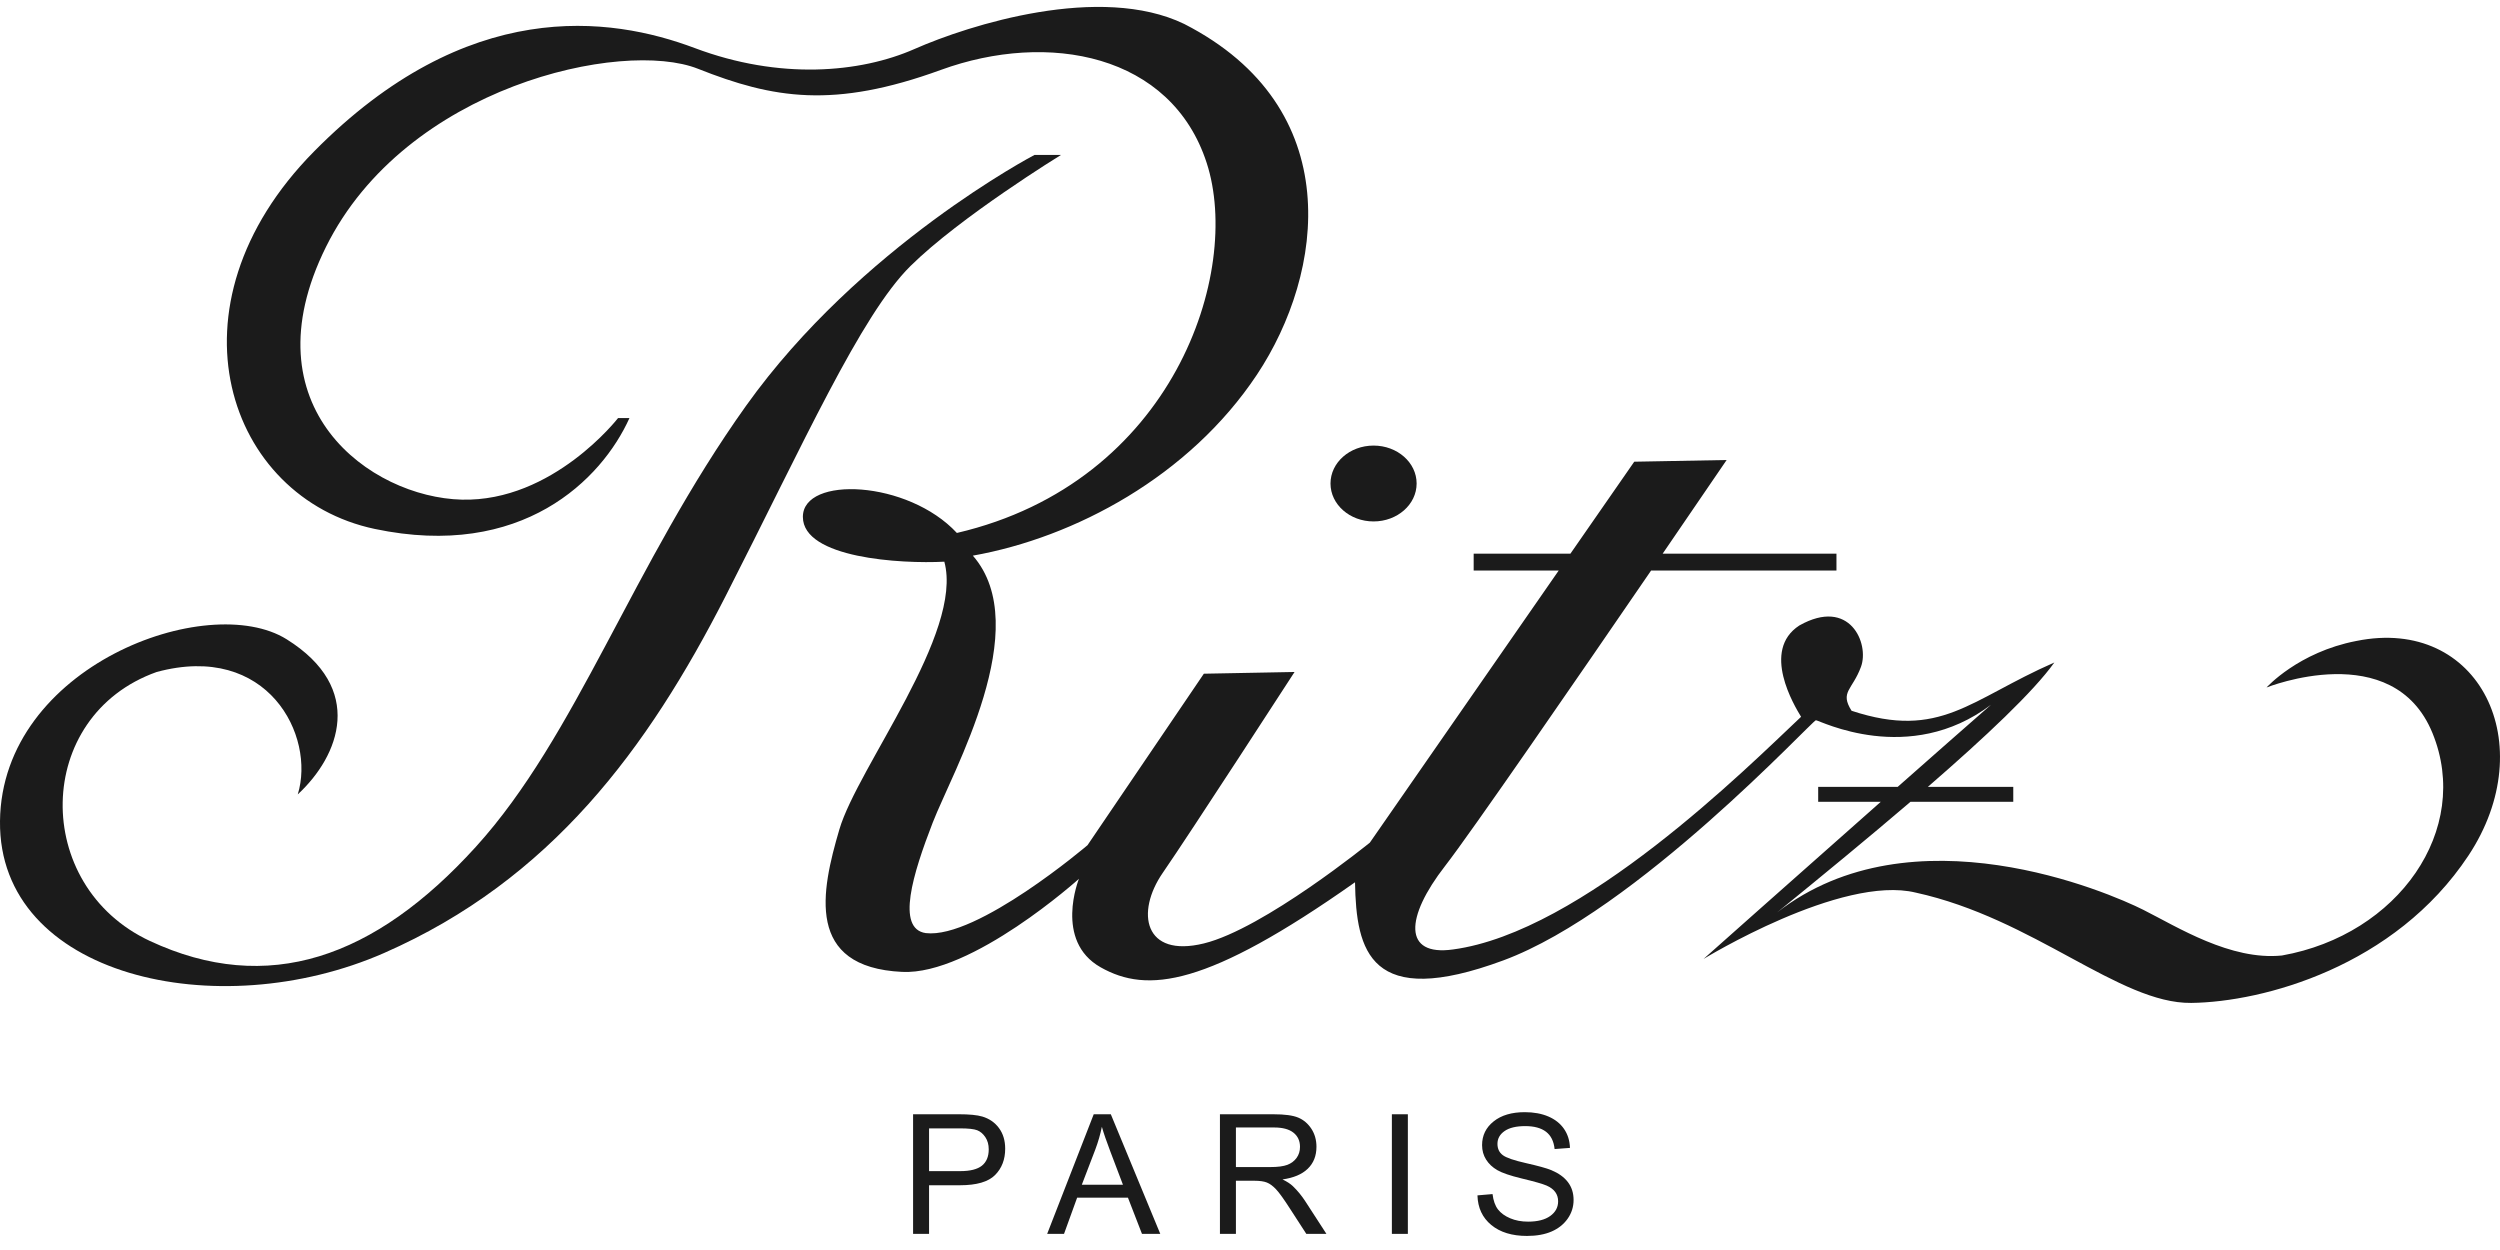
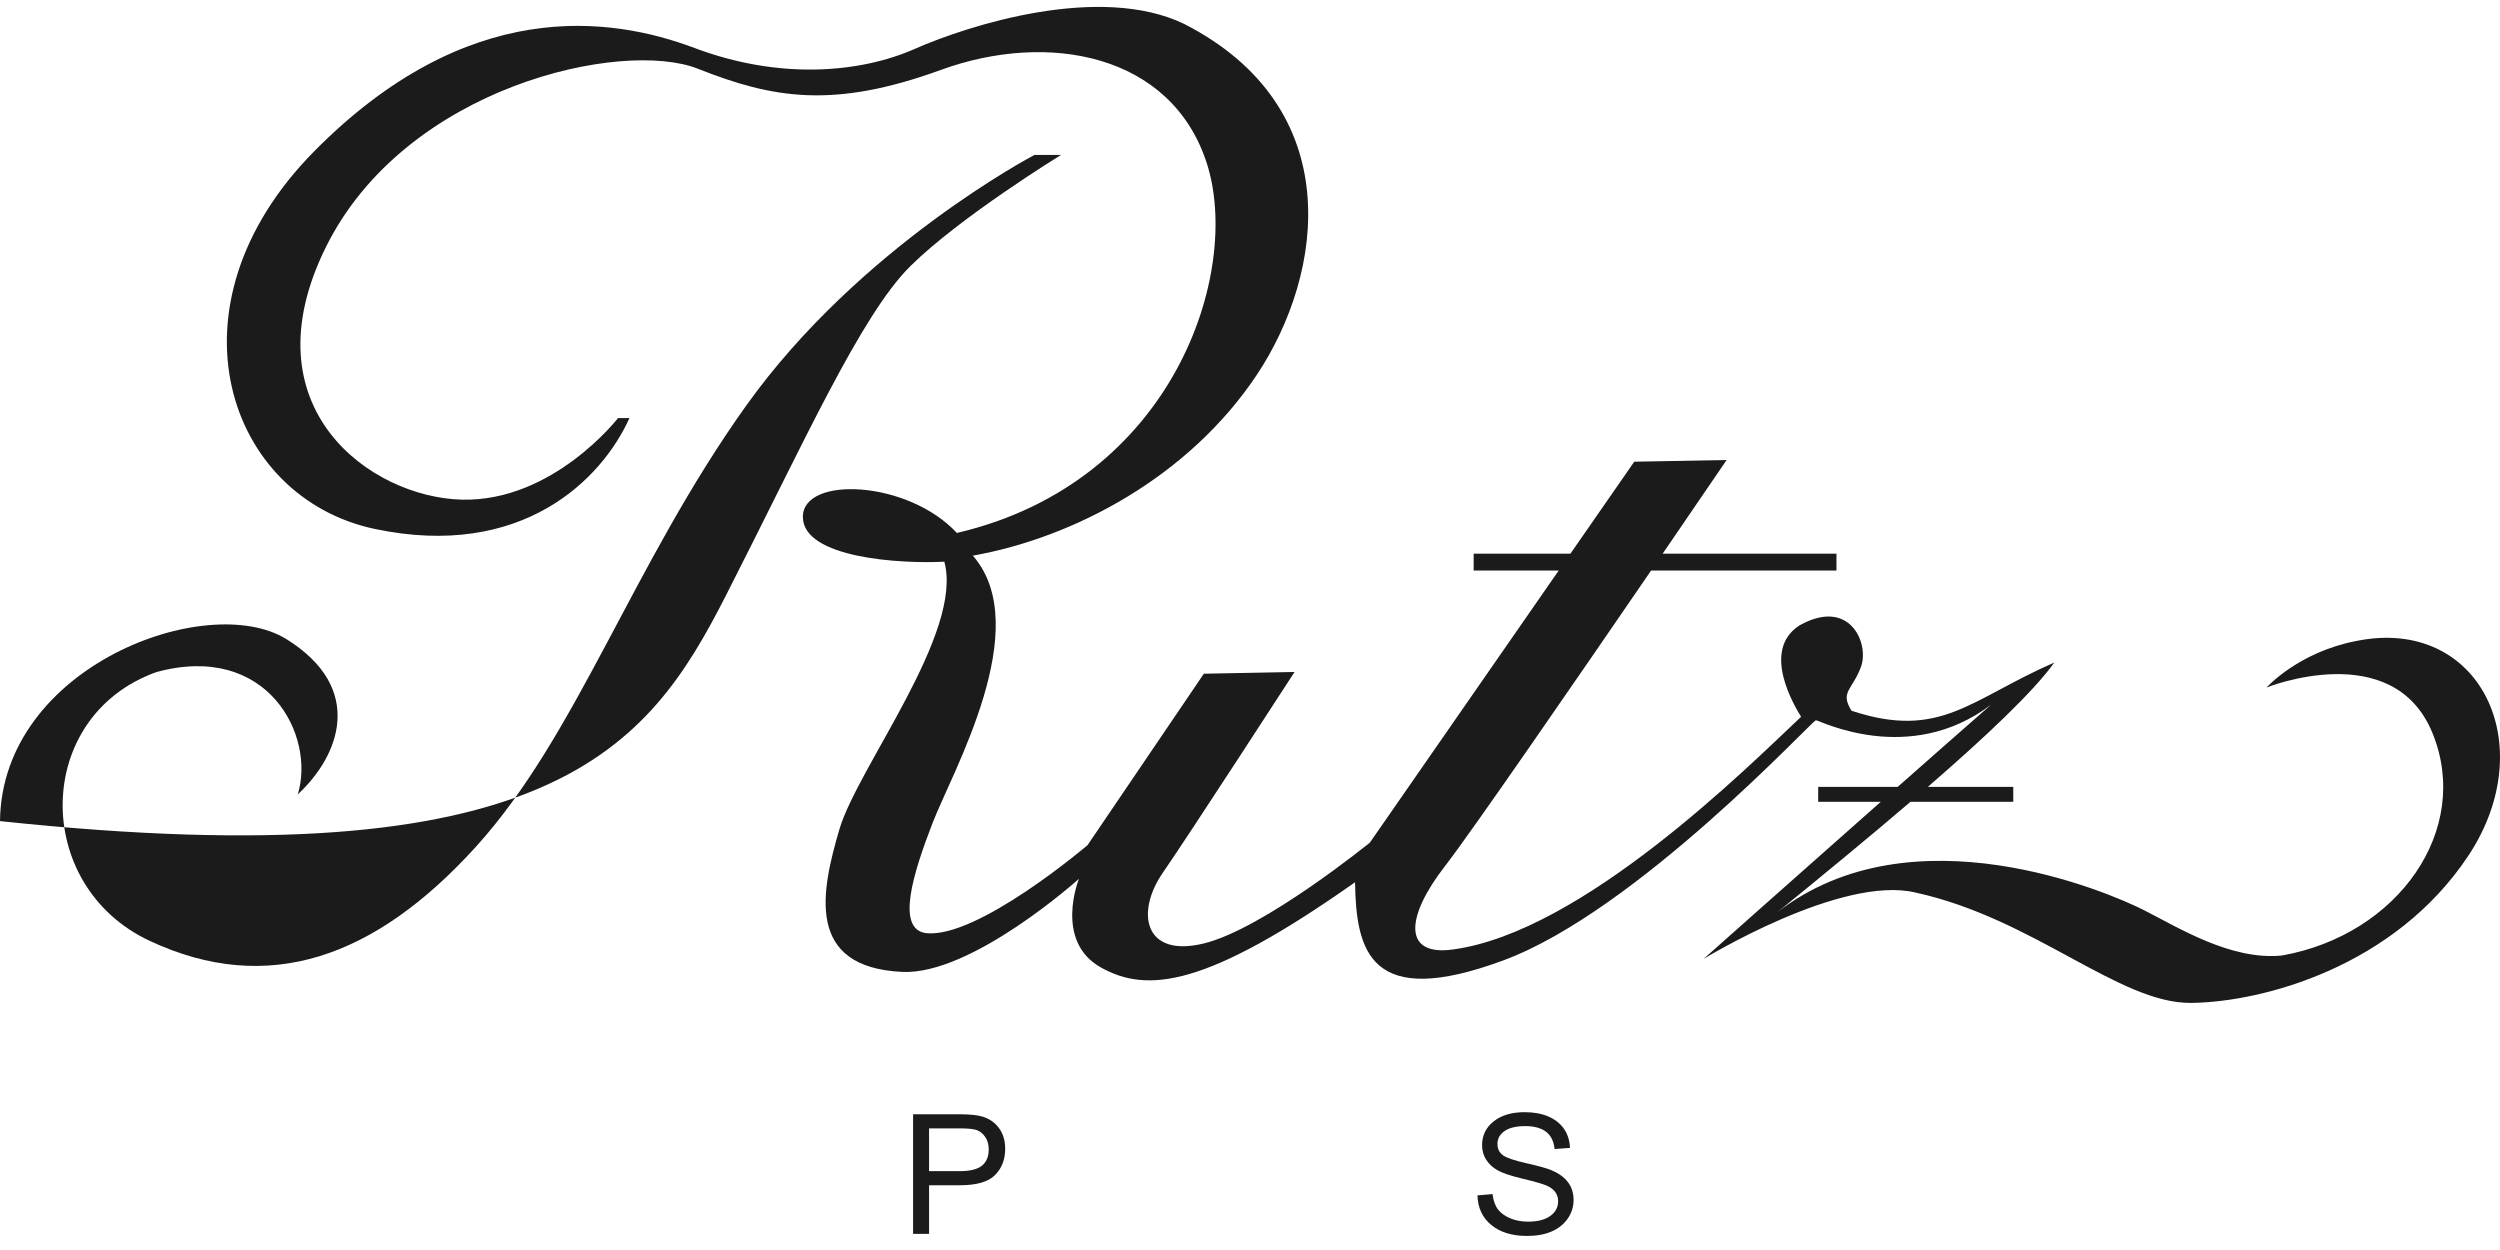
<svg xmlns="http://www.w3.org/2000/svg" width="120" height="60" viewBox="0 0 120 60" fill="none">
  <path d="M44.595 56.214H46.094C46.567 56.214 46.912 56.127 47.131 55.954C47.349 55.78 47.459 55.518 47.459 55.169C47.459 54.941 47.405 54.747 47.297 54.585C47.189 54.423 47.059 54.312 46.906 54.252C46.754 54.192 46.478 54.162 46.08 54.162H44.595V56.214ZM43.828 59.226V53.484H46.012C46.527 53.484 46.906 53.521 47.15 53.594C47.484 53.694 47.751 53.877 47.95 54.146C48.149 54.415 48.249 54.746 48.249 55.137C48.249 55.654 48.087 56.076 47.763 56.402C47.438 56.728 46.877 56.892 46.08 56.892H44.595V59.226H43.828Z" fill="#1B1B1B" />
-   <path d="M51.927 56.868H53.902L53.299 55.278C53.113 54.79 52.976 54.393 52.89 54.088C52.814 54.456 52.709 54.821 52.572 55.184L51.927 56.868ZM50.264 59.226L52.499 53.484H53.319L55.693 59.226H54.815L54.141 57.487H51.703L51.073 59.226H50.264Z" fill="#1B1B1B" />
-   <path d="M59.324 56.019H60.973C61.332 56.019 61.605 55.983 61.792 55.913C61.978 55.842 62.126 55.731 62.236 55.58C62.345 55.429 62.4 55.253 62.4 55.051C62.4 54.761 62.295 54.534 62.086 54.368C61.877 54.202 61.567 54.119 61.156 54.119H59.324V56.019ZM58.557 59.226V53.485H61.127C61.664 53.485 62.059 53.538 62.315 53.645C62.571 53.752 62.78 53.93 62.945 54.179C63.108 54.429 63.19 54.718 63.19 55.046C63.19 55.479 63.051 55.83 62.773 56.099C62.495 56.368 62.091 56.538 61.561 56.612C61.776 56.717 61.94 56.823 62.053 56.931C62.281 57.15 62.481 57.394 62.655 57.663L63.668 59.226H62.703L61.93 58.032C61.631 57.565 61.405 57.251 61.252 57.088C61.1 56.926 60.952 56.817 60.809 56.761C60.666 56.704 60.467 56.676 60.21 56.676H59.324V59.226H58.557Z" fill="#1B1B1B" />
-   <path d="M66.81 53.485H67.577V59.226H66.81V53.485Z" fill="#1B1B1B" />
  <path d="M70.918 57.378L71.642 57.316C71.68 57.632 71.768 57.877 71.904 58.054C72.041 58.23 72.236 58.371 72.49 58.478C72.744 58.586 73.03 58.639 73.349 58.639C73.805 58.639 74.159 58.548 74.411 58.367C74.664 58.186 74.79 57.951 74.79 57.662C74.79 57.493 74.744 57.345 74.653 57.219C74.561 57.092 74.422 56.989 74.238 56.908C74.053 56.827 73.654 56.713 73.04 56.566C72.493 56.434 72.104 56.301 71.873 56.168C71.642 56.035 71.462 55.866 71.333 55.661C71.204 55.456 71.14 55.224 71.14 54.966C71.14 54.501 71.325 54.121 71.695 53.827C72.064 53.531 72.563 53.384 73.189 53.384C73.62 53.384 73.997 53.453 74.32 53.591C74.643 53.73 74.894 53.928 75.072 54.186C75.251 54.445 75.346 54.749 75.359 55.099L74.621 55.154C74.582 54.78 74.445 54.504 74.209 54.324C73.973 54.144 73.641 54.053 73.213 54.053C72.779 54.053 72.448 54.132 72.22 54.29C71.992 54.448 71.878 54.653 71.878 54.903C71.878 55.136 71.962 55.316 72.129 55.443C72.296 55.572 72.672 55.701 73.257 55.832C73.828 55.961 74.23 56.072 74.461 56.166C74.814 56.313 75.082 56.506 75.262 56.745C75.442 56.983 75.532 57.268 75.532 57.599C75.532 57.928 75.437 58.227 75.248 58.497C75.058 58.767 74.8 58.972 74.474 59.113C74.148 59.254 73.755 59.325 73.295 59.325C72.579 59.325 72.007 59.15 71.582 58.8C71.156 58.45 70.935 57.976 70.918 57.378Z" fill="#1B1B1B" />
  <path d="M113.106 30.766C110.313 31.304 108.794 33 108.794 33C108.794 33 114.872 30.559 116.761 35.192C118.651 39.825 115.119 44.872 109.533 45.864C107.069 46.113 104.523 44.499 102.88 43.672C101.237 42.845 91.791 38.75 85.302 43.796C87.464 42.038 89.686 40.212 91.702 38.488H96.637V37.771H92.536C95.319 35.358 97.605 33.203 98.609 31.8C94.543 33.579 93.146 35.523 88.875 34.117C88.3 33.207 88.916 33.124 89.327 32.007C89.738 30.89 88.793 28.657 86.37 30.022C84.522 31.221 86.131 33.88 86.452 34.406C83.865 36.847 75.938 44.748 69.737 45.575C67.355 45.906 67.437 44.044 69.367 41.563C70.59 39.991 75.683 32.596 79.254 27.384H88.15V26.575H79.808C81.593 23.967 82.879 22.08 82.879 22.08L78.444 22.162L75.381 26.575H70.736V27.384H74.819L65.753 40.446C65.753 40.446 60.66 44.582 57.785 45.285C54.911 45.989 54.5 43.796 55.814 41.894C57.128 39.991 62.139 32.255 62.139 32.255L57.785 32.338L52.2 40.57C52.2 40.57 46.902 45.079 44.438 44.789C43.001 44.582 43.822 41.935 44.767 39.494C45.711 37.054 49.695 30.105 46.697 26.671C51.584 25.802 57.087 22.866 60.332 17.985C63.576 13.104 64.685 5.161 56.841 1.149C52.816 -0.795 46.532 1.19 43.904 2.349C41.276 3.507 37.415 3.838 33.349 2.307C29.283 0.777 22.425 -0.175 15.073 7.271C7.722 14.717 10.925 23.9 17.989 25.389C25.053 26.878 28.886 23.017 30.214 20.067H29.667C29.667 20.067 26.546 24.093 22.165 23.983C17.784 23.872 11.815 19.57 15.648 11.849C19.481 4.128 29.886 1.866 33.5 3.3C37.114 4.734 40.016 5.23 45.164 3.355C50.311 1.48 56.225 2.584 57.922 7.823C59.62 13.062 56.335 23.155 45.93 25.582C43.575 23.045 38.538 22.825 38.538 24.81C38.538 26.796 43.247 27.071 45.328 26.961C46.259 30.381 41.166 36.833 40.29 39.812C39.414 42.79 38.647 46.43 43.302 46.651C46.642 46.816 51.789 42.183 51.789 42.183C51.789 42.183 50.585 45.161 52.83 46.43C55.075 47.699 57.922 47.368 65.041 42.349C65.096 45.658 65.753 48.471 72.16 46.099C78.567 43.728 87 34.572 87.164 34.572C87.328 34.572 91.627 36.806 95.57 33.827C94.259 34.974 92.69 36.356 91.088 37.771H87.273V38.488H90.276C86.008 42.26 81.77 46.03 81.77 46.03C81.77 46.03 88.382 41.976 91.955 42.845C97.623 44.086 101.73 48.181 105.18 48.14C108.63 48.098 114.954 46.402 118.486 41.066C122.018 35.73 119.02 29.567 113.106 30.766Z" fill="#1B1B1B" />
-   <path d="M50.927 7.438H49.654C49.654 7.438 41.275 11.822 35.813 19.475C30.351 27.128 27.681 35.318 22.835 40.654C17.989 45.99 12.855 47.81 7.188 45.163C1.52 42.515 1.602 34.366 7.516 32.257C12.855 30.809 15.155 35.318 14.293 38.131C16.305 36.269 17.537 33.043 13.759 30.685C9.98 28.327 0.083 31.967 0 39.413C-0.082 46.859 10.432 49.258 18.441 45.742C26.449 42.226 31.09 35.938 34.827 28.617C38.565 21.295 41.316 15.132 43.698 12.774C46.08 10.416 50.927 7.438 50.927 7.438Z" fill="#1B1B1B" />
-   <path d="M65.931 25.029C67.073 25.029 67.998 24.213 67.998 23.209C67.998 22.203 67.073 21.388 65.931 21.388C64.789 21.388 63.864 22.203 63.864 23.209C63.864 24.213 64.789 25.029 65.931 25.029Z" fill="#1B1B1B" />
+   <path d="M50.927 7.438H49.654C49.654 7.438 41.275 11.822 35.813 19.475C30.351 27.128 27.681 35.318 22.835 40.654C17.989 45.99 12.855 47.81 7.188 45.163C1.52 42.515 1.602 34.366 7.516 32.257C12.855 30.809 15.155 35.318 14.293 38.131C16.305 36.269 17.537 33.043 13.759 30.685C9.98 28.327 0.083 31.967 0 39.413C26.449 42.226 31.09 35.938 34.827 28.617C38.565 21.295 41.316 15.132 43.698 12.774C46.08 10.416 50.927 7.438 50.927 7.438Z" fill="#1B1B1B" />
</svg>